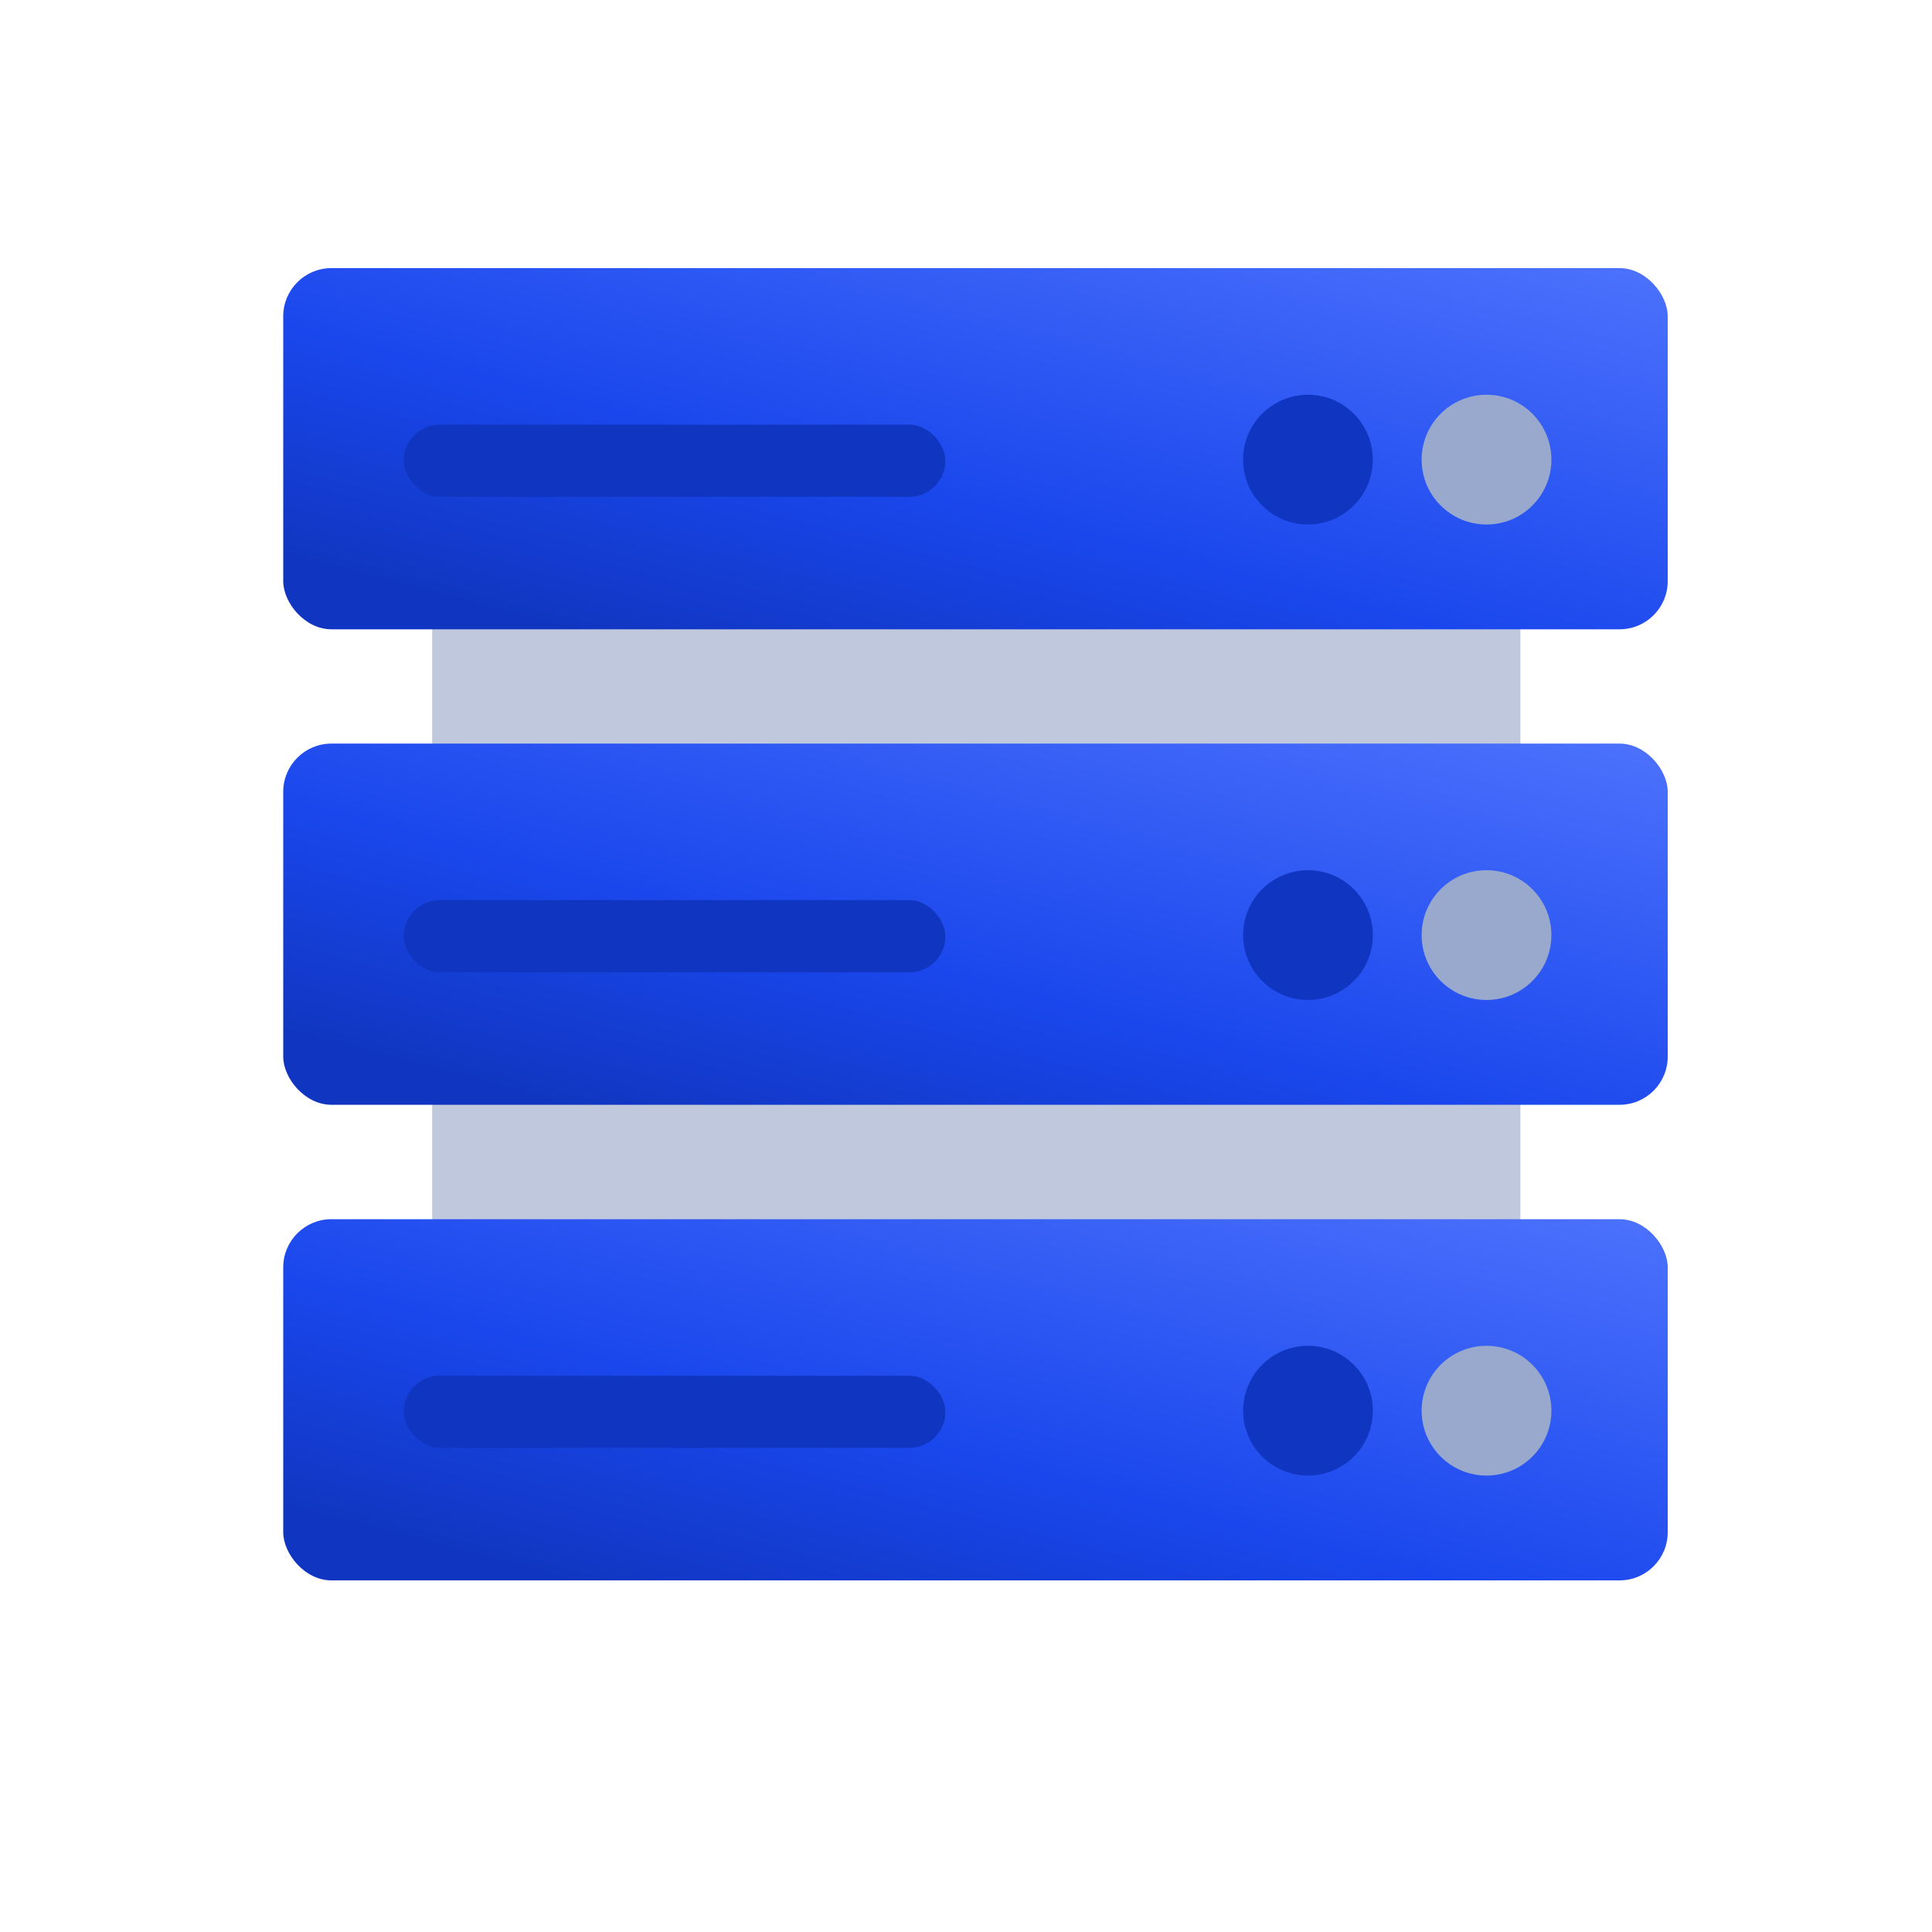
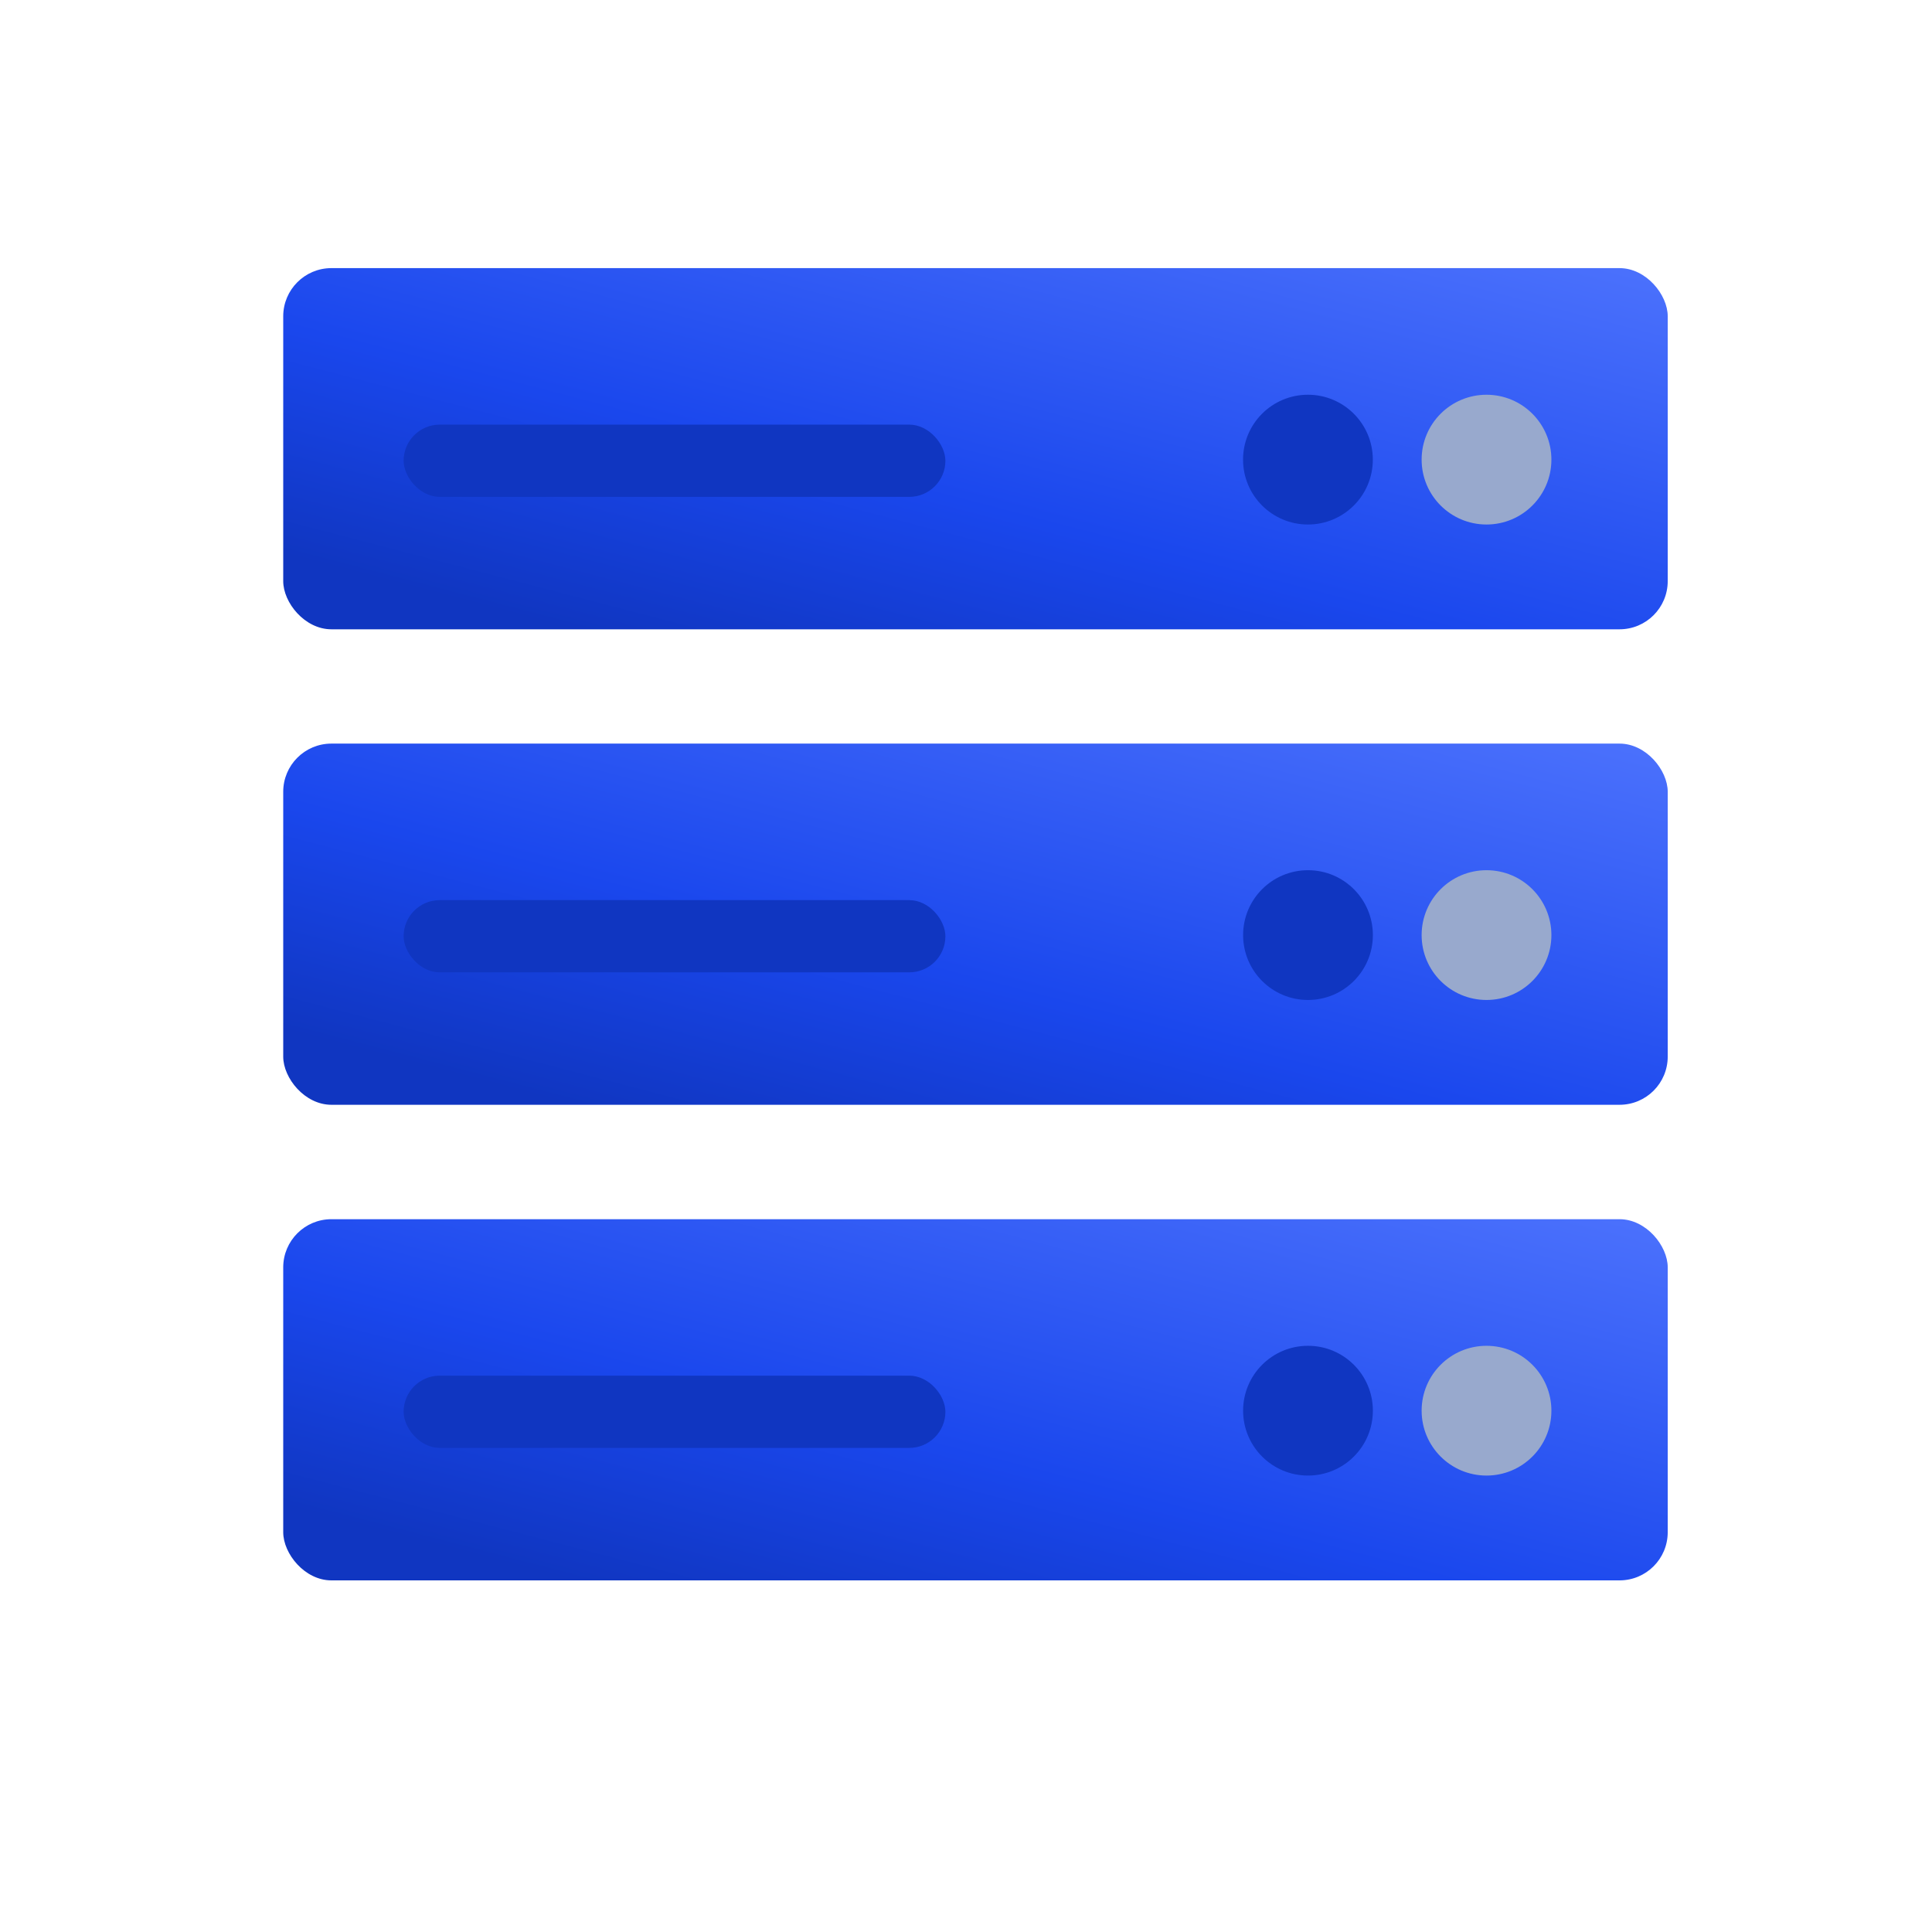
<svg xmlns="http://www.w3.org/2000/svg" width="72" height="72" fill="none">
  <g clip-path="url(#prefix__clip0_21910_8574)">
-     <path fill="#C0C8DD" d="M16.106 20.77H56.66v33.291H16.106z" />
    <rect x="10.555" y="27.712" width="51.596" height="13.46" rx="1.795" fill="url(#prefix__paint0_linear_21910_8574)" />
    <rect x="15.042" y="33.545" width="20.19" height="2.692" rx="1.346" fill="#1036C1" />
    <circle cx="48.745" cy="34.848" fill="#1036C1" r="2.418" />
    <circle cx="55.398" cy="34.848" fill="#98A9CD" r="2.418" />
    <rect x="10.555" y="45.436" width="51.596" height="13.46" rx="1.795" fill="url(#prefix__paint1_linear_21910_8574)" />
    <rect x="15.042" y="51.267" width="20.19" height="2.692" rx="1.346" fill="#1036C1" />
    <circle cx="48.745" cy="52.572" fill="#1036C1" r="2.418" />
    <circle cx="55.398" cy="52.572" fill="#98A9CD" r="2.418" />
    <rect x="10.555" y="9.992" width="51.596" height="13.46" rx="1.795" fill="url(#prefix__paint2_linear_21910_8574)" />
    <rect x="15.042" y="15.825" width="20.19" height="2.692" rx="1.346" fill="#1036C1" />
    <circle cx="48.743" cy="17.129" fill="#1036C1" r="2.418" />
    <circle cx="55.398" cy="17.129" fill="#98A9CD" r="2.418" />
  </g>
  <defs>
    <linearGradient id="prefix__paint0_linear_21910_8574" x1="10.554" y1="41.172" x2="17.129" y2="15.968" gradientUnits="userSpaceOnUse">
      <stop offset=".104" stop-color="#1036C1" />
      <stop offset=".42" stop-color="#1A47ED" />
      <stop offset=".979" stop-color="#4A70FC" />
    </linearGradient>
    <linearGradient id="prefix__paint1_linear_21910_8574" x1="10.554" y1="58.896" x2="17.129" y2="33.691" gradientUnits="userSpaceOnUse">
      <stop offset=".104" stop-color="#1036C1" />
      <stop offset=".42" stop-color="#1A47ED" />
      <stop offset=".979" stop-color="#4A70FC" />
    </linearGradient>
    <linearGradient id="prefix__paint2_linear_21910_8574" x1="10.554" y1="23.451" x2="17.129" y2="-1.753" gradientUnits="userSpaceOnUse">
      <stop offset=".104" stop-color="#1036C1" />
      <stop offset=".42" stop-color="#1A47ED" />
      <stop offset=".979" stop-color="#4A70FC" />
    </linearGradient>
    <clipPath id="prefix__clip0_21910_8574">
      <path fill="#fff" transform="translate(10.452 9.757)" d="M0 0h51.801v49.211H0z" />
    </clipPath>
  </defs>
</svg>